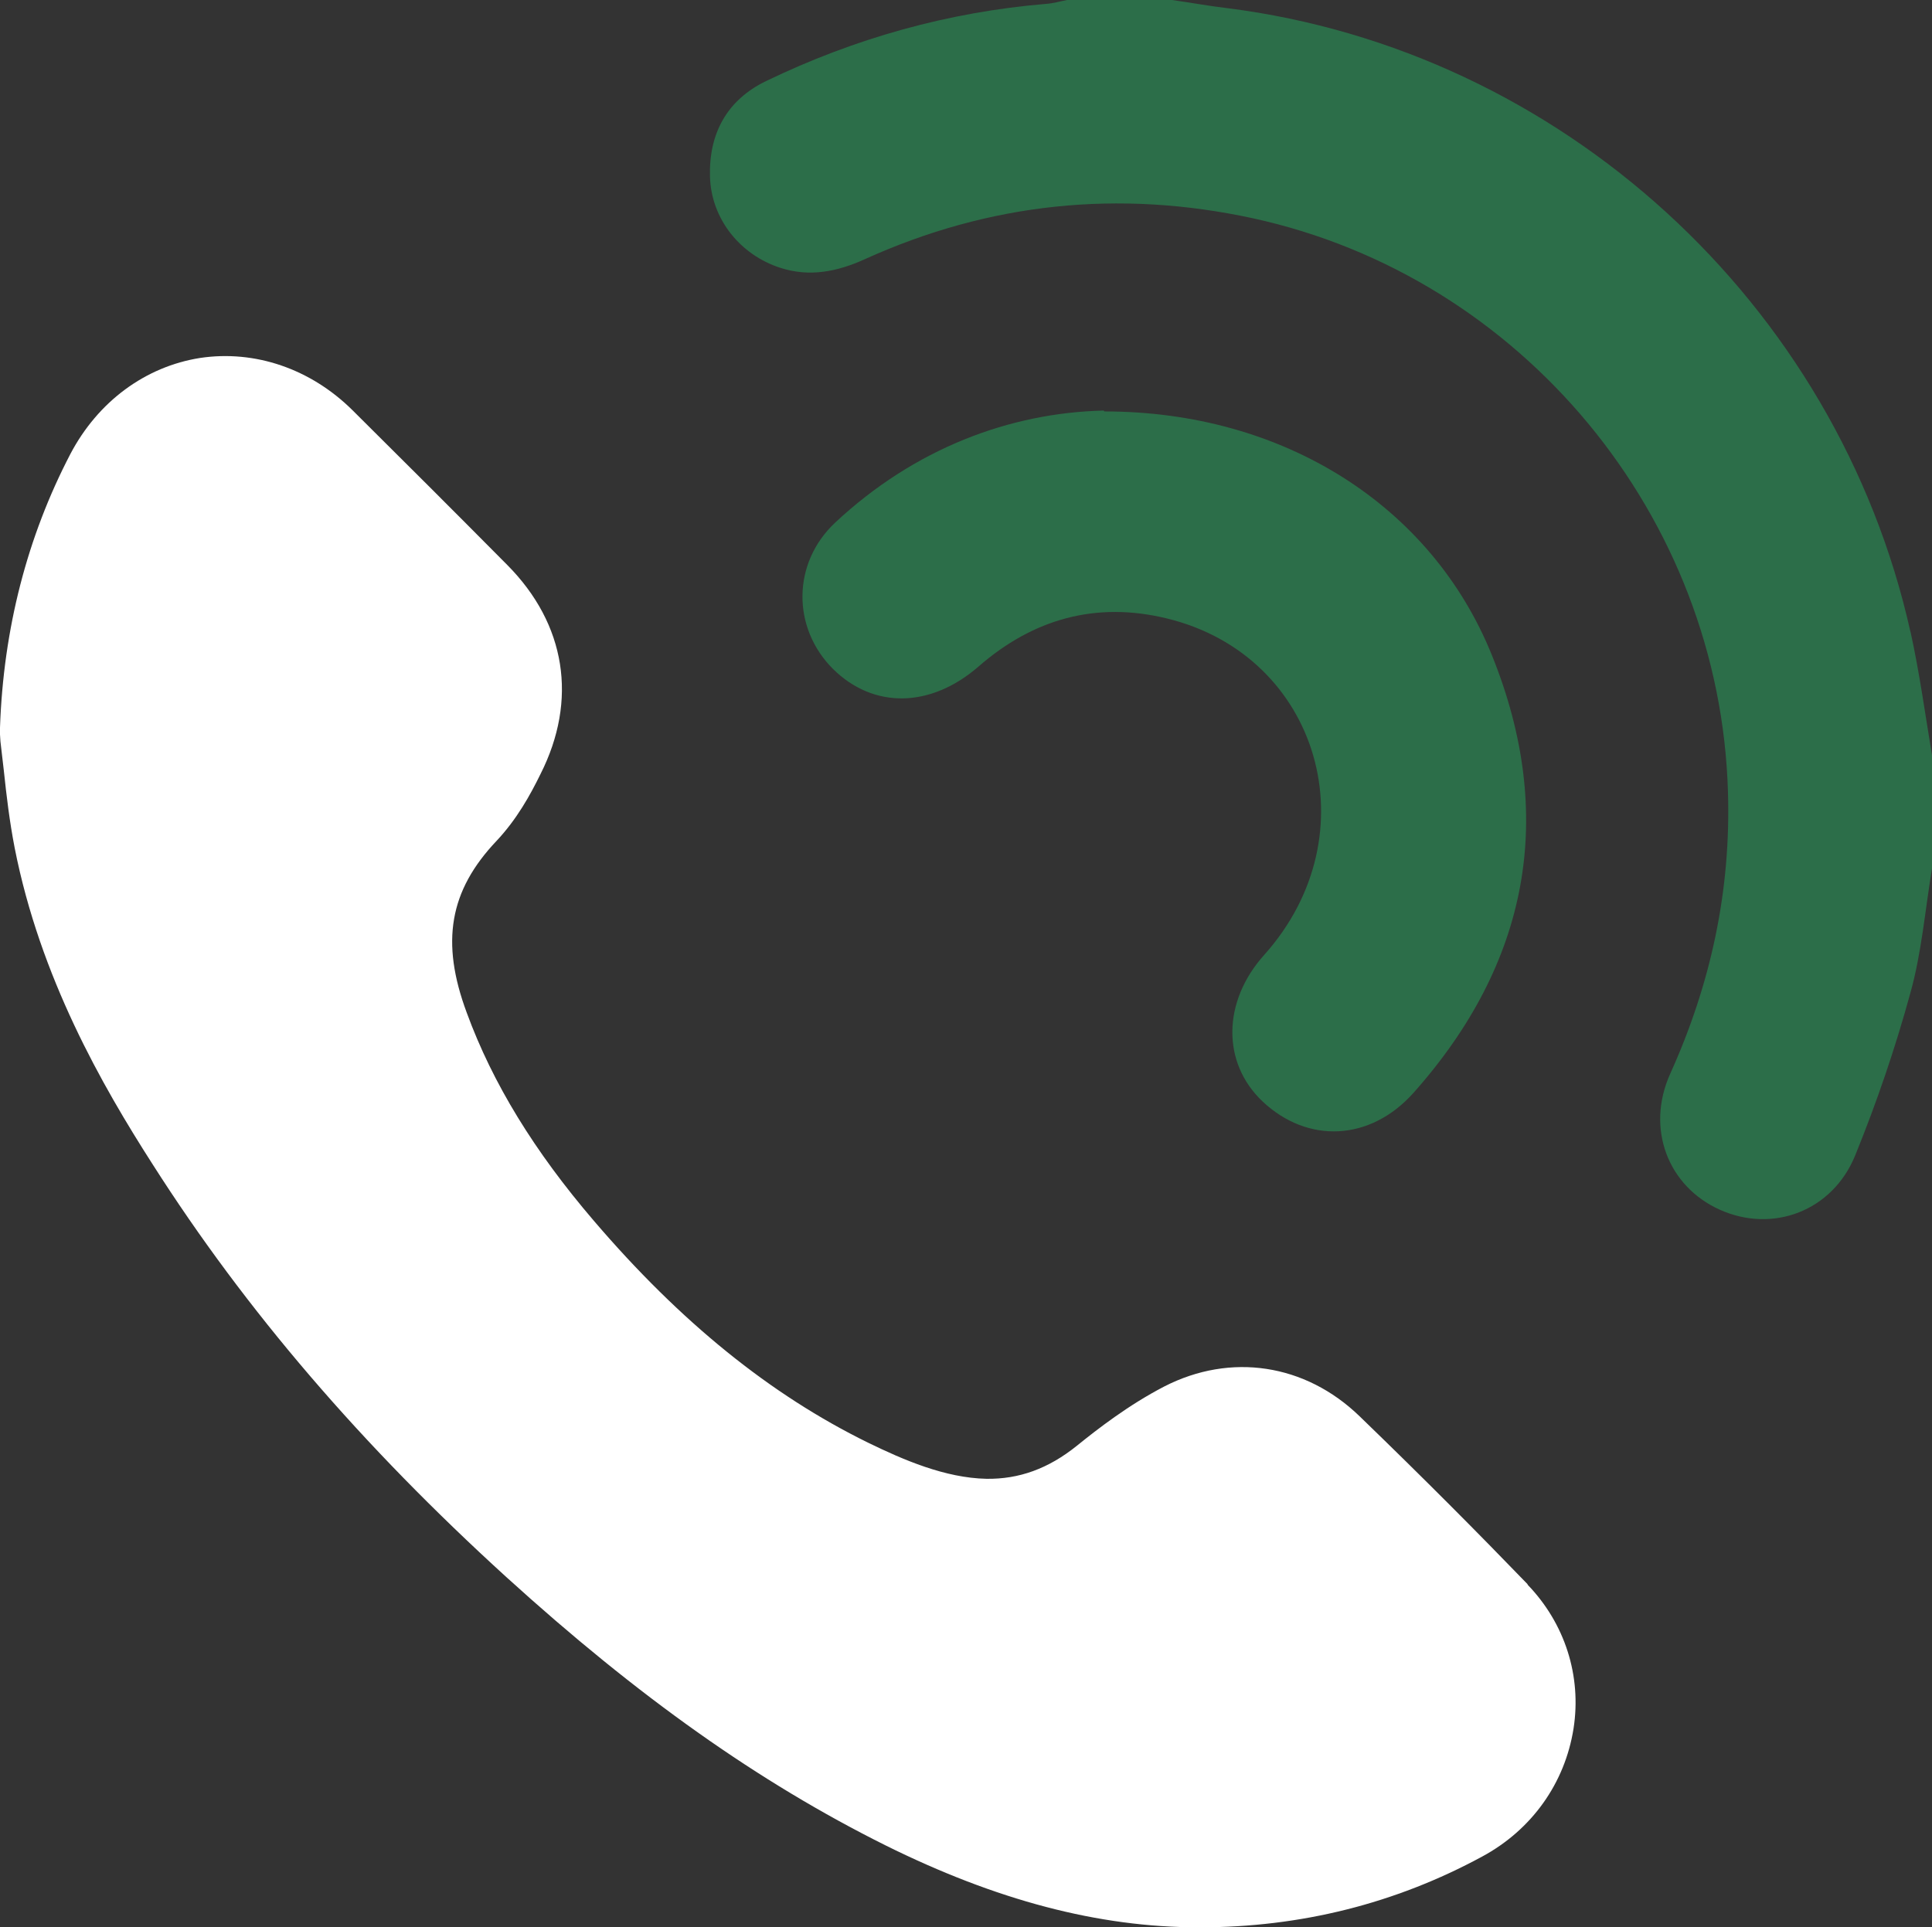
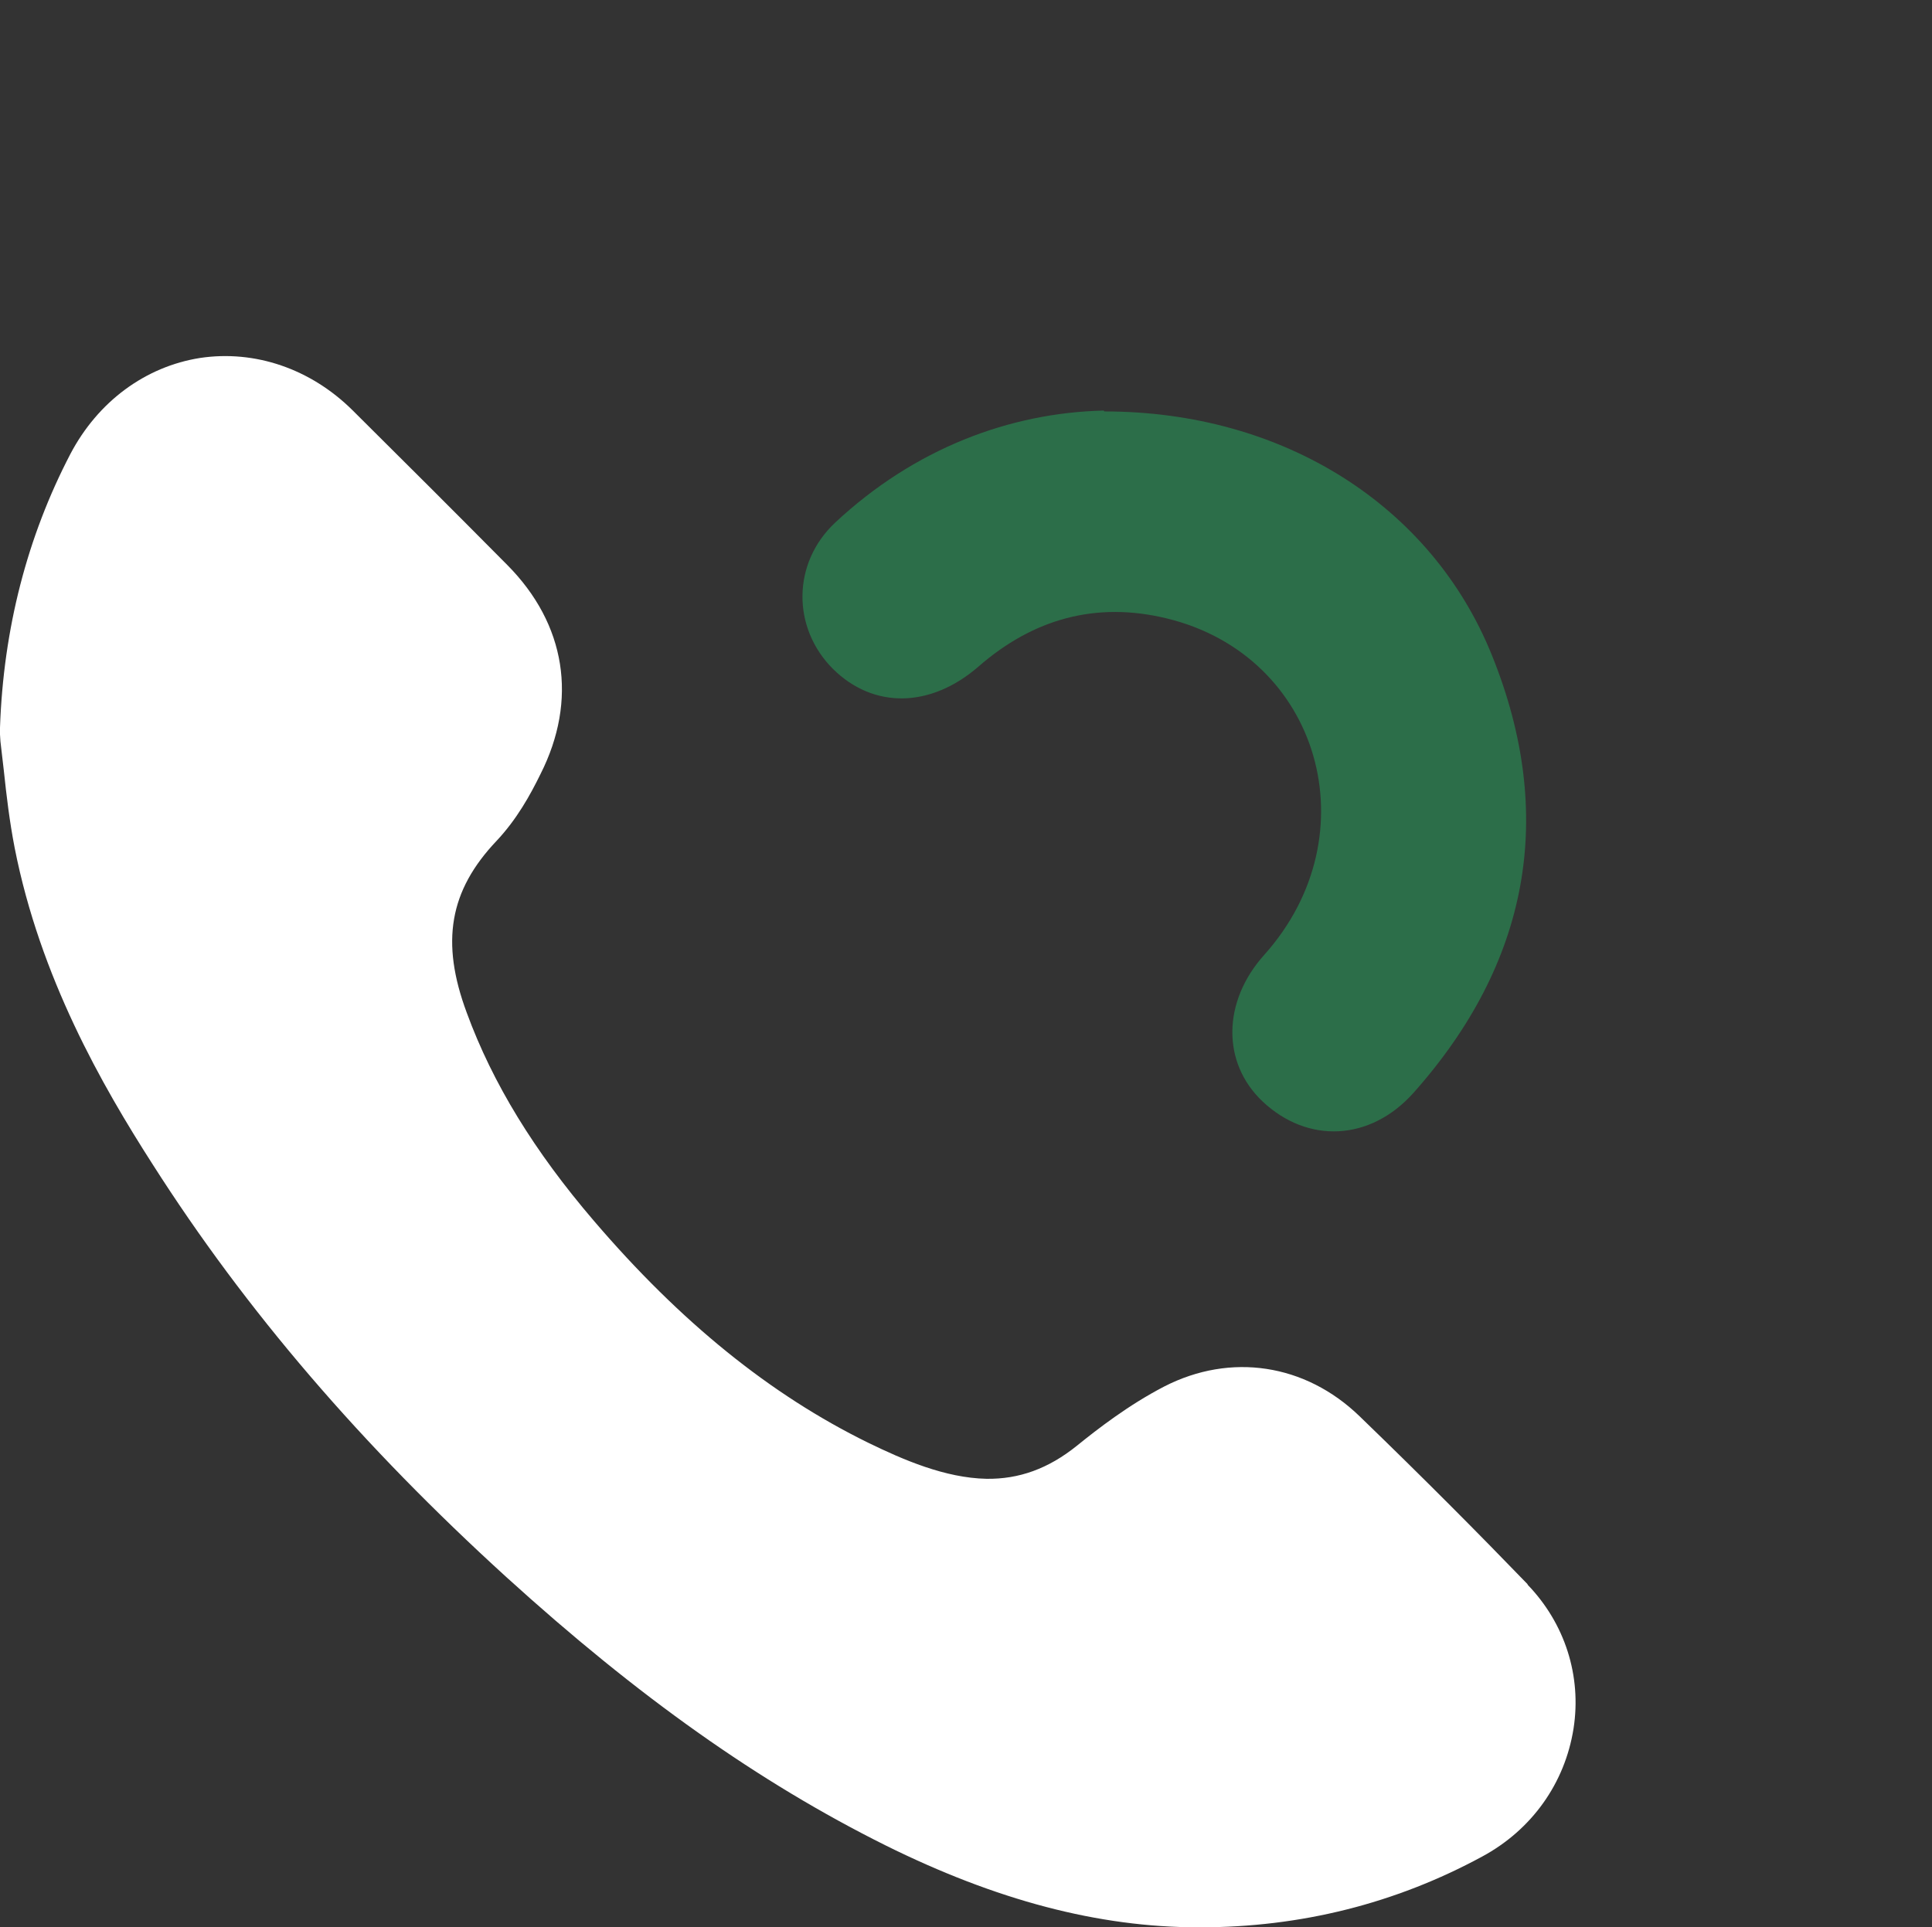
<svg xmlns="http://www.w3.org/2000/svg" id="Layer_1" data-name="Layer 1" viewBox="0 0 44.79 44.69">
  <rect x="0" y="0" width="44.79" height="44.69" fill="#333333" stroke="none" />
  <defs>
    <style>
      .cls-1 {
        fill: #2c6e49;
      }

      .cls-1, .cls-2 {
        stroke-width: 0px;
      }

      .cls-2 {
        fill: #fff;
      }
    </style>
  </defs>
  <path class="cls-2" d="m35.42,36.74c-1.15-1.19-2.38-2.43-3.9-3.9-1.26-1.22-2.99-1.48-4.53-.69-.83.43-1.55.99-2.02,1.37-.67.54-1.35.78-2.1.77-.96-.02-1.93-.44-2.75-.84-2.26-1.11-4.34-2.79-6.35-5.14-1.38-1.61-2.35-3.19-2.95-4.83-.61-1.64-.4-2.83.69-3.98.47-.5.78-1.06,1.02-1.55.87-1.72.59-3.48-.77-4.85-1.19-1.2-2.39-2.4-3.59-3.59-.97-.96-2.26-1.4-3.53-1.21-1.27.2-2.37,1.01-3.01,2.23C.63,12.45.08,14.58,0,16.87v.16s.01.16.01.16c.03.23.05.46.08.69.06.57.13,1.16.25,1.78.59,3,2.02,5.5,3.2,7.34,2.16,3.39,4.85,6.52,8.2,9.57,3.05,2.77,5.84,4.75,8.79,6.22,2.56,1.27,4.93,1.9,7.26,1.9h.03c2.33,0,4.53-.55,6.54-1.64,1.15-.62,1.92-1.7,2.12-2.97.19-1.22-.2-2.44-1.07-3.34Z" />
  <g>
-     <path class="cls-1" d="m44.29,14.65C42.59,7.02,36.18,1.17,28.46.19c-.43-.05-.86-.13-1.29-.19h-2.43c-.16.03-.33.08-.49.09-2.27.19-4.44.8-6.49,1.79-.91.44-1.33,1.22-1.3,2.22.03.98.7,1.81,1.63,2.11.68.22,1.32.09,1.96-.2,2.89-1.31,5.89-1.62,8.99-.95,6.25,1.36,10.84,6.92,11.02,13.31.07,2.29-.4,4.45-1.34,6.53-.57,1.27-.05,2.61,1.15,3.15,1.22.55,2.61.04,3.14-1.26.5-1.23.93-2.49,1.28-3.77.26-.93.34-1.92.5-2.88v-2.63c-.16-.96-.29-1.92-.5-2.87Z" />
    <path class="cls-1" d="m25.59,9.52c-2.18.05-4.39.88-6.23,2.6-1,.94-1,2.44-.05,3.39.94.93,2.26.91,3.37-.05,1.27-1.11,2.73-1.52,4.37-1.12,3.55.86,4.75,5.02,2.26,7.8-.97,1.08-.99,2.5-.04,3.4,1.04.98,2.49.93,3.5-.2,2.67-3,3.32-6.42,1.82-10.14-1.4-3.48-4.84-5.66-8.99-5.66Z" />
  </g>
</svg>